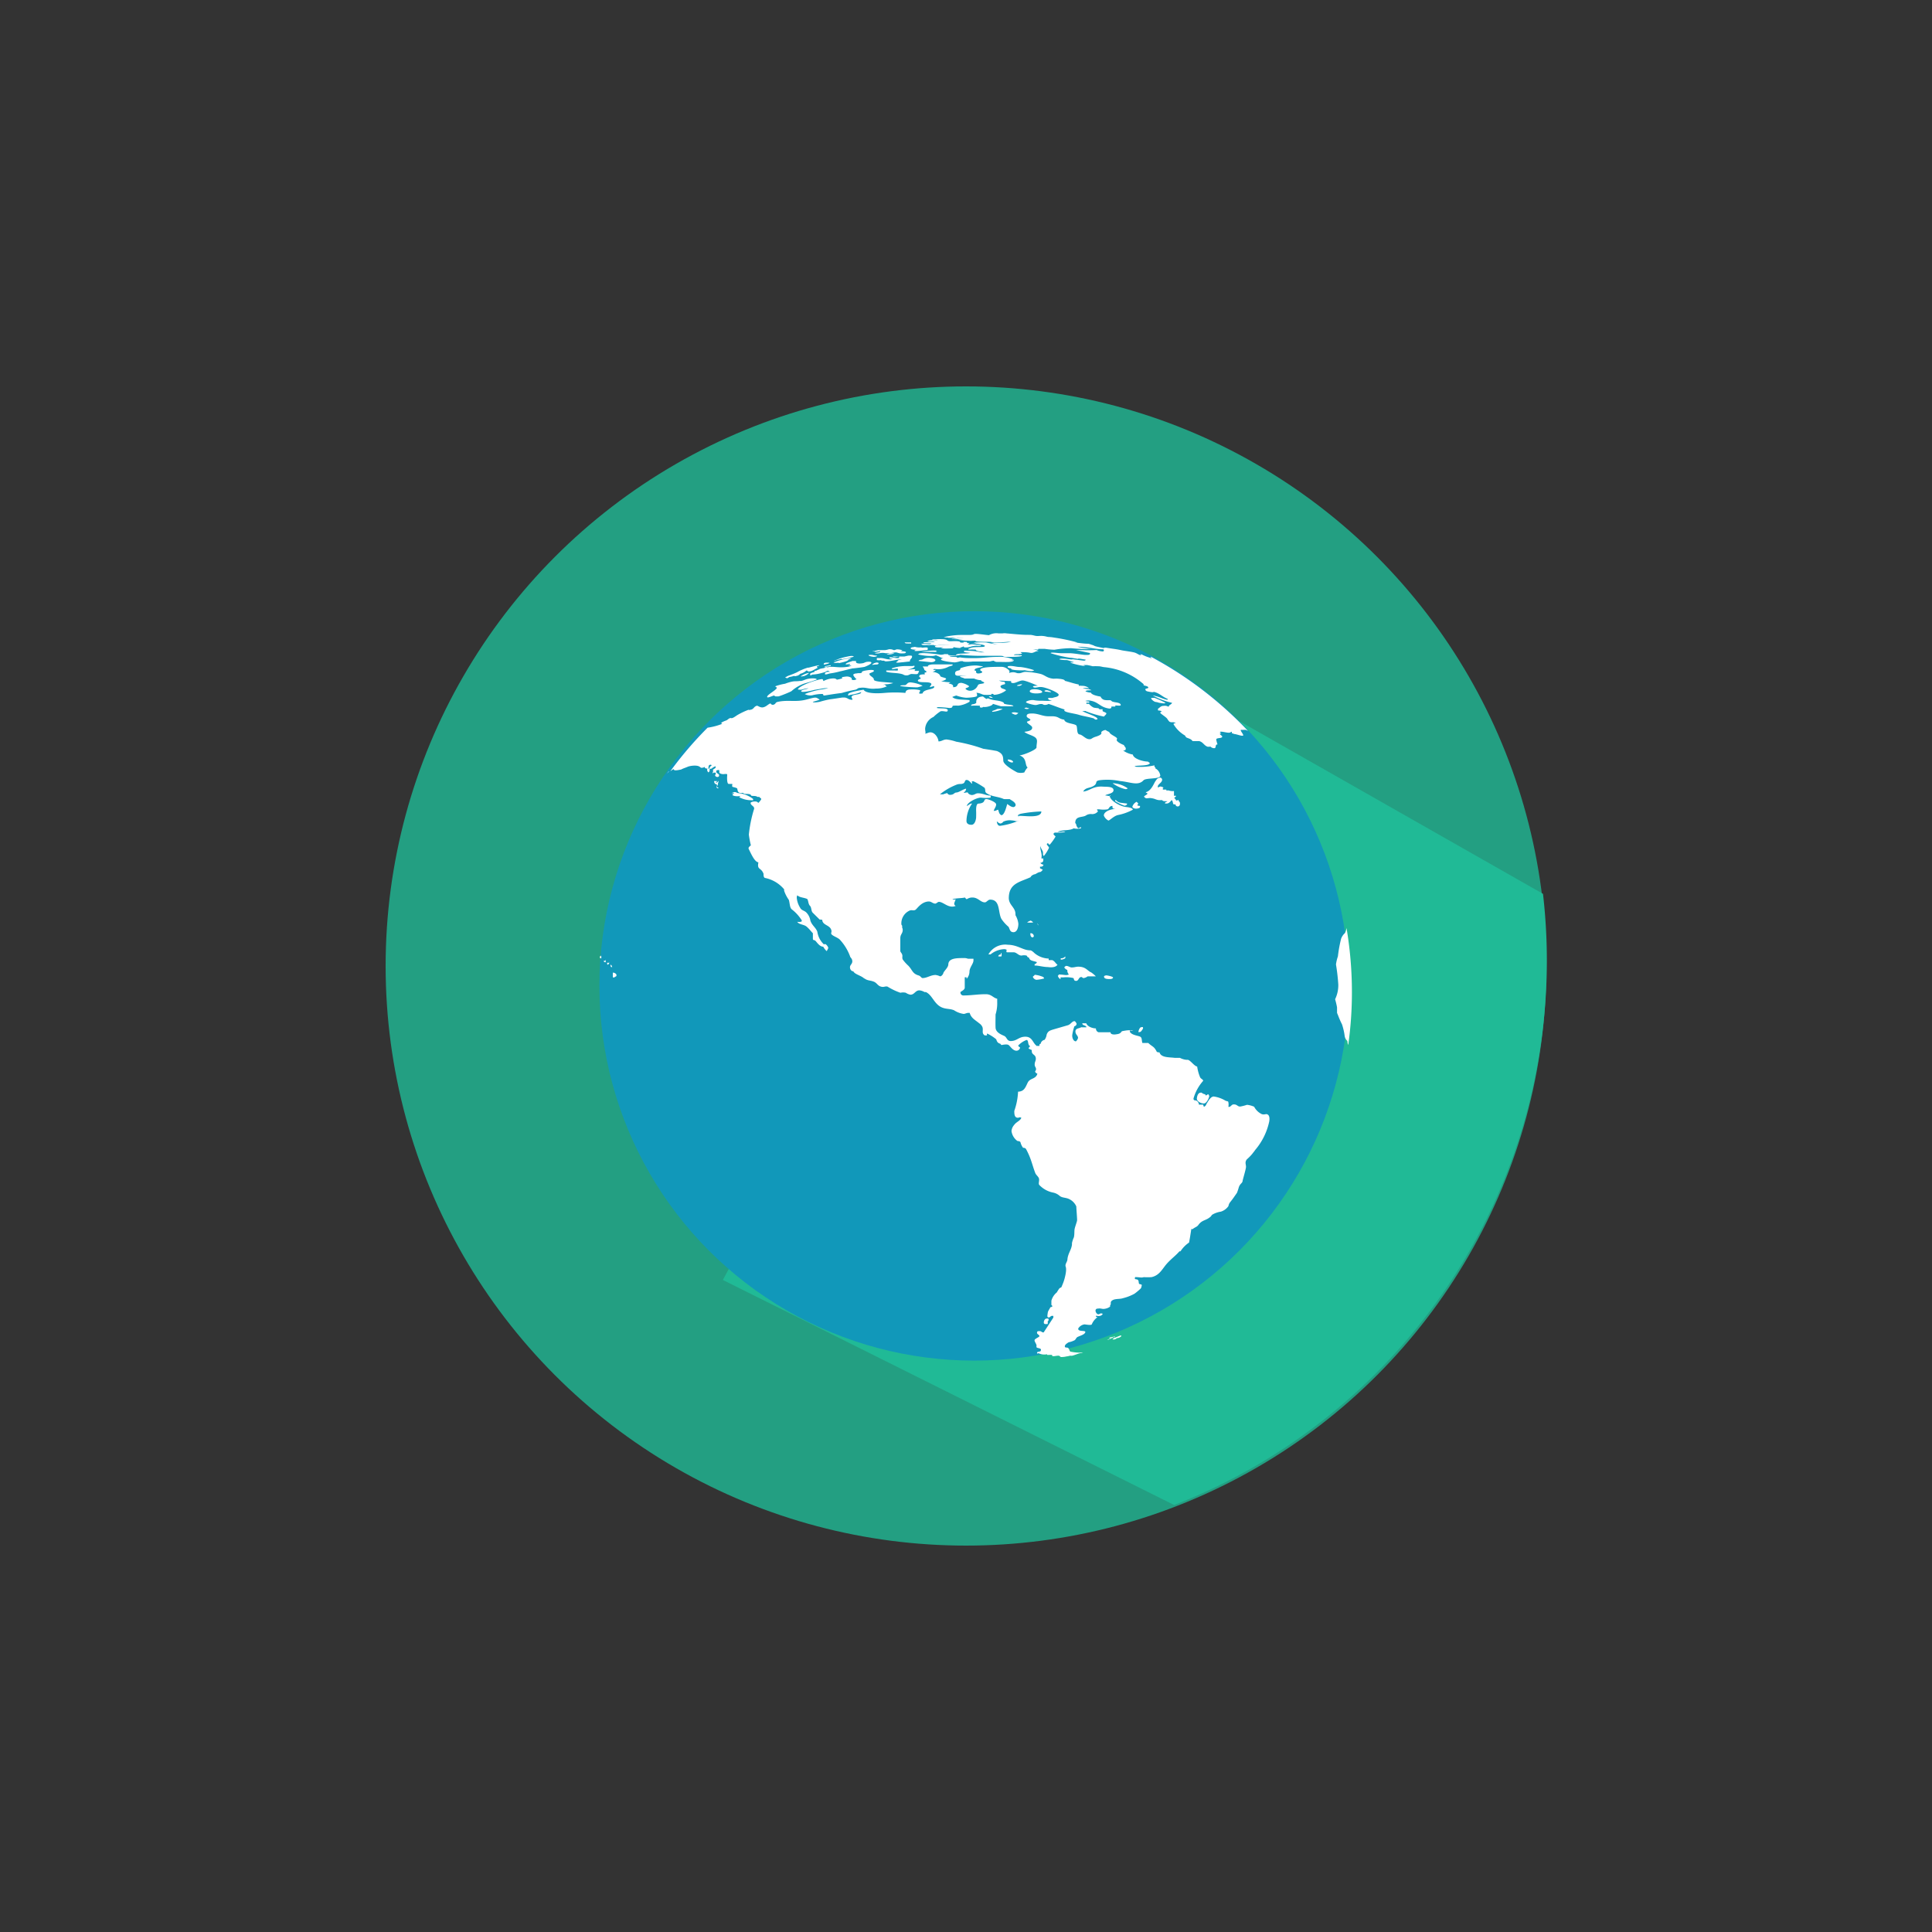
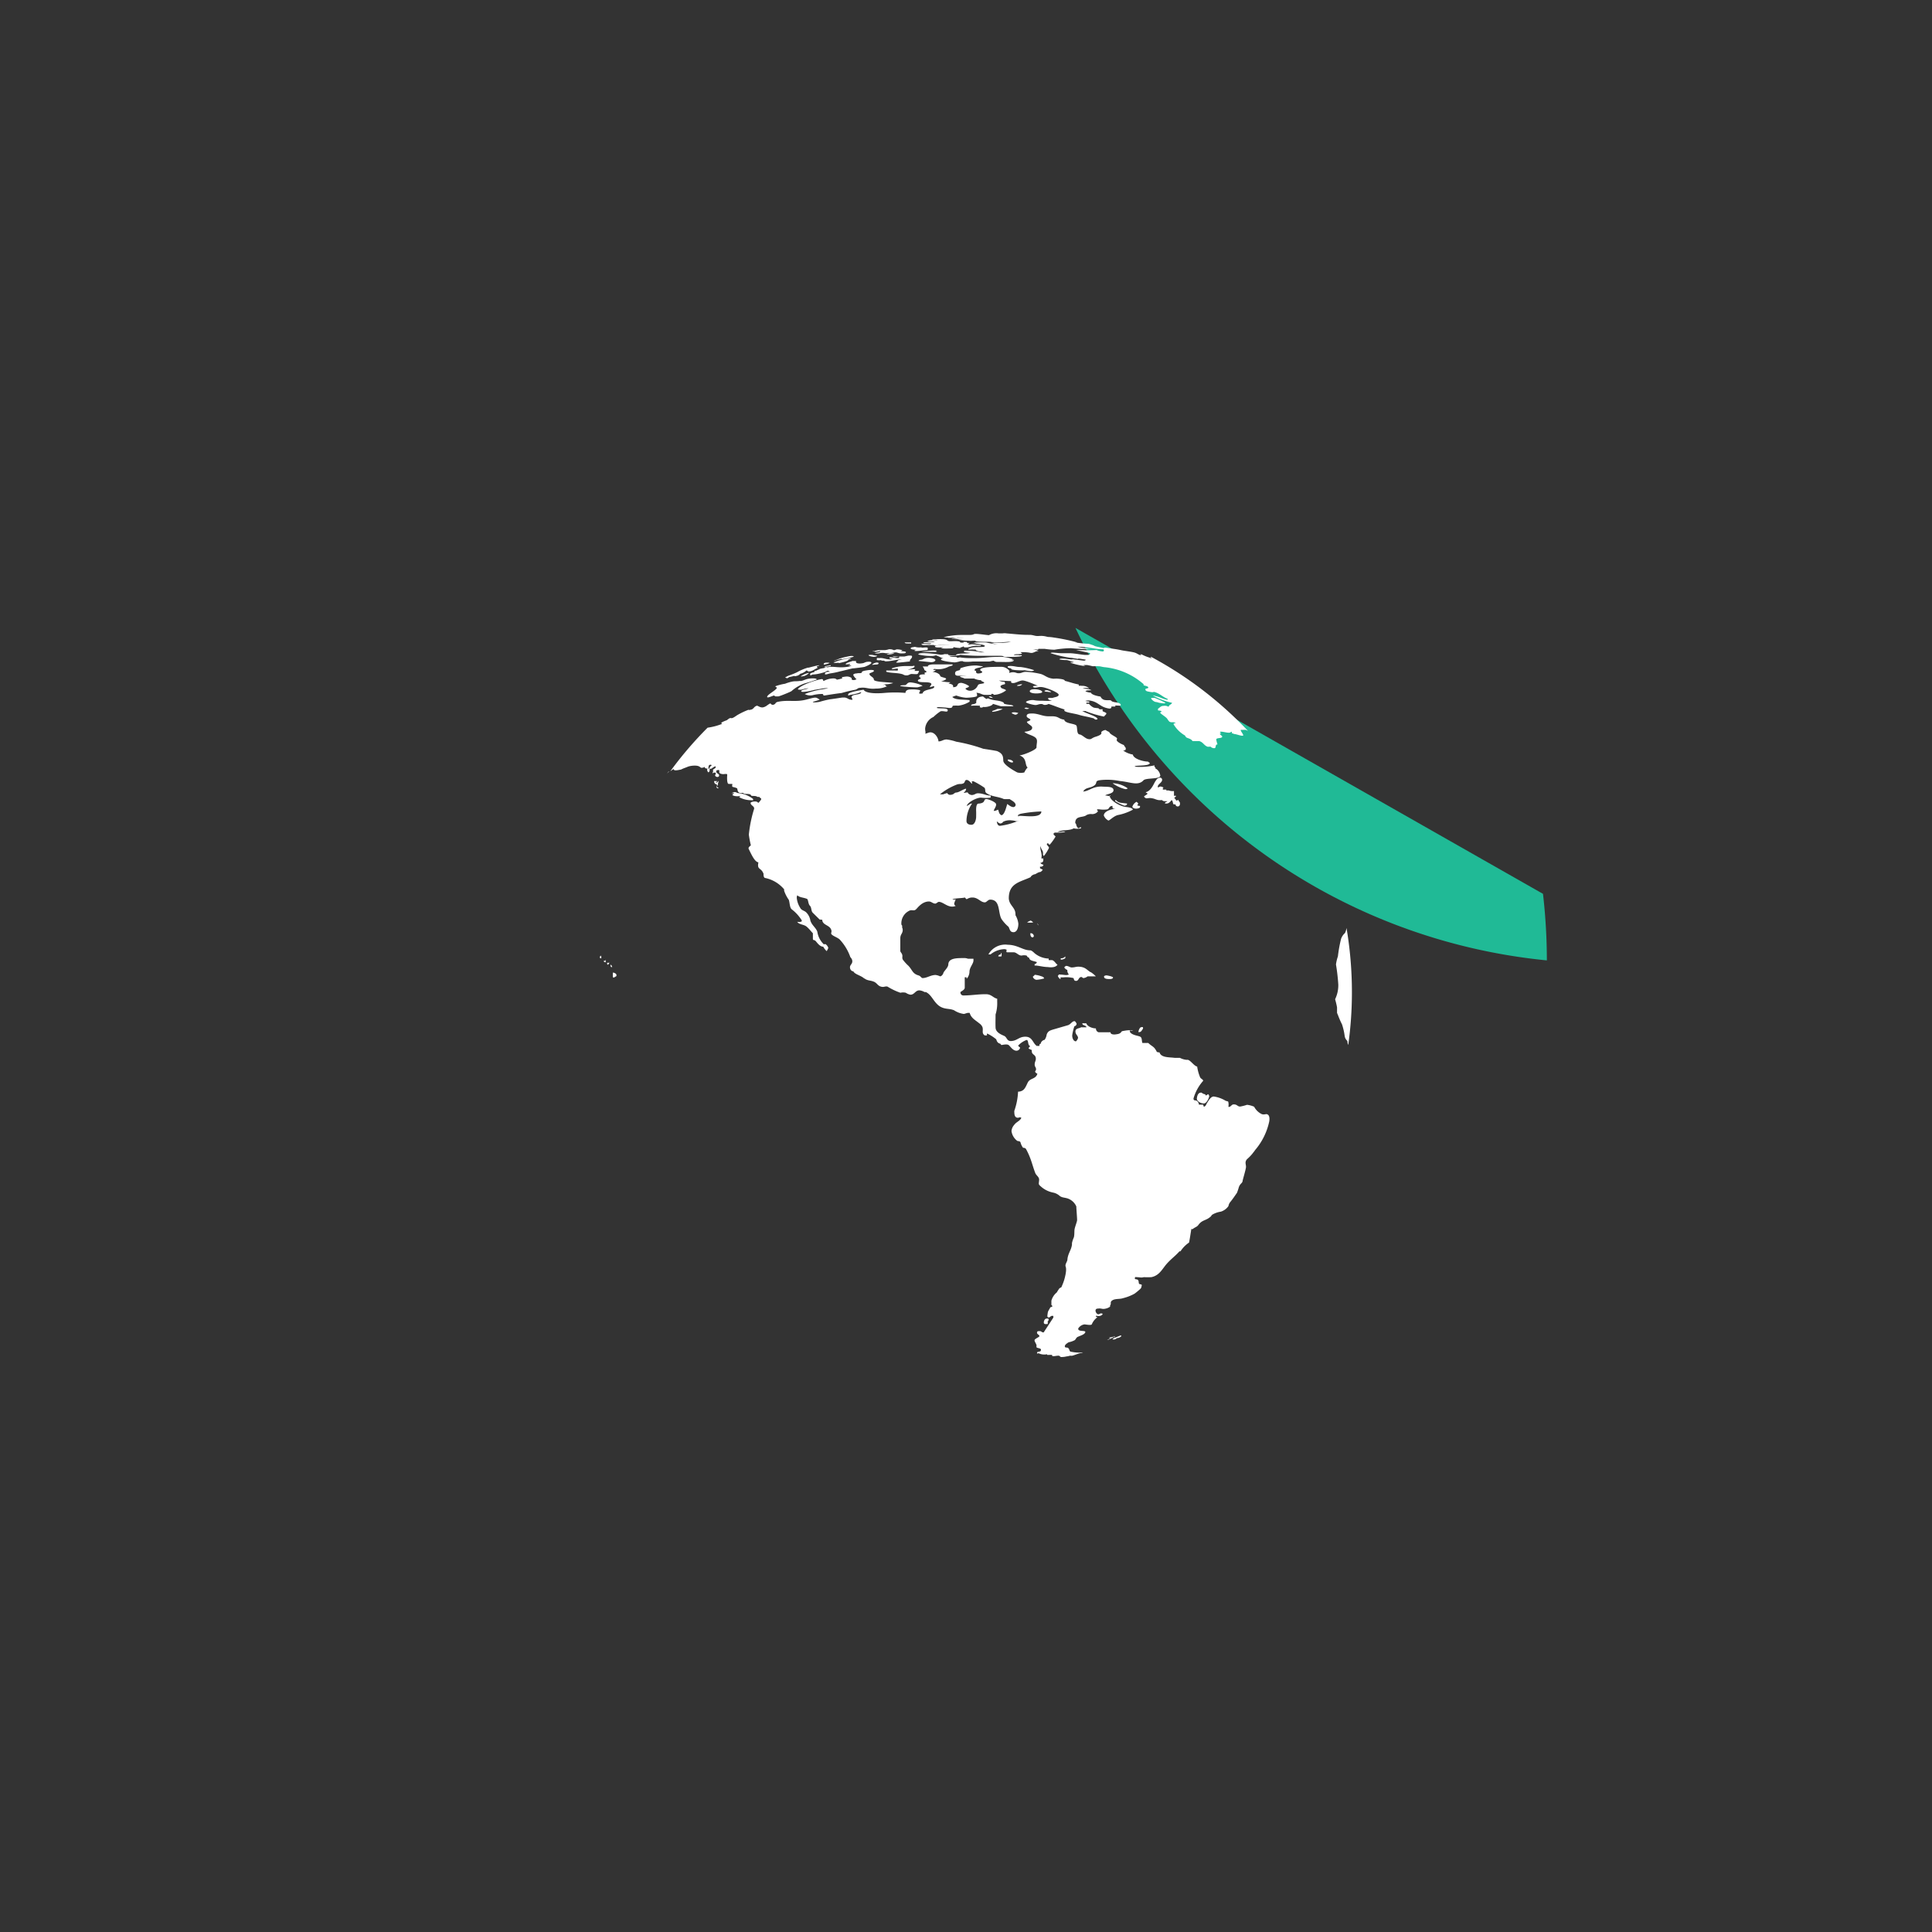
<svg xmlns="http://www.w3.org/2000/svg" id="Layer_1" data-name="Layer 1" viewBox="0 0 200 200">
  <rect x="0" y="0" width="200" height="200" fill="#333333" stroke="none" />
  <defs>
    <style>.cls-1,.cls-3{fill:#20ba96;}.cls-1{opacity:0.8;}.cls-2{fill:none;}.cls-4{fill:#1198ba;}.cls-5{fill:#fff;}</style>
  </defs>
  <title>iconography-set-1</title>
-   <ellipse class="cls-1" cx="100" cy="100" rx="60.08" ry="60" />
-   <path class="cls-2" d="M159.73,92.53a60.41,60.41,0,0,1-38.18,63.27l19.4,9.38,32-66.26Z" />
-   <path class="cls-3" d="M160.13,99.42a60.28,60.28,0,0,0-.4-6.89L111.33,65l-36.5,67.5,46.72,23.3A60.5,60.5,0,0,0,160.13,99.42Z" />
-   <circle class="cls-4" cx="100.84" cy="102.06" r="38.79" />
+   <path class="cls-3" d="M160.13,99.42a60.28,60.28,0,0,0-.4-6.89L111.33,65A60.5,60.5,0,0,0,160.13,99.42Z" />
  <path class="cls-5" d="M82.91,70c0,.07.14,0,.27,0a1.2,1.2,0,0,0,.58-.35A2.19,2.19,0,0,0,82.91,70Zm3.92-1.35c.4-.09,1-.22,1-.36l-.28.06a2.38,2.38,0,0,0,.57-.18.81.81,0,0,0-.31,0,5.46,5.46,0,0,0-1.52.42C86.31,68.62,86.55,68.64,86.83,68.6Zm.27-.4.78-.13.51-.14c-.09-.11-.33-.09-.72,0a5.64,5.64,0,0,0-1.37.45c.14,0,.22-.09.37-.12A2.22,2.22,0,0,0,87.1,68.2Zm-1.75.9a5,5,0,0,0-.58.12s0,0,.12,0h0a1.69,1.69,0,0,0-.37.14c.06,0,.11,0,.17,0s-.06,0-.09,0a1.14,1.14,0,0,0-.29.06s0,.06,0,.1h.18c-.06,0-.13,0-.18,0a1.5,1.5,0,0,0-.45.16c.07.06,0,0,0,.1s.09.1.22,0a4.26,4.26,0,0,0,.6-.07,7.3,7.3,0,0,0,.76-.2s.12-.09.22-.12.14.06.27.1c-.25,0-.47,0-.53.18s.26.06.48,0A7.91,7.91,0,0,0,87,69.49c.06,0,1.26-.31,1.28-.3s1.11-.12,1.23-.16.66-.27.69-.4-.17-.14-.41-.12-.34.14-.52.15c-.37.07-.68,0-.66-.15s0,0,0-.09a2,2,0,0,1-.34,0c-.22.08-.67.2-.72.31s.31,0,.44,0c0,0,0,0,0,.09l-.19.06a1.17,1.17,0,0,0,.36,0,1,1,0,0,1-.42.15c-.84.11-1.11,0-1.67,0-.13,0-.29,0-.41.07C85.61,69,85.42,69.09,85.35,69.1Zm-.51.43a.39.39,0,0,0,.15,0A.39.39,0,0,1,84.84,69.53ZM63.18,99.88c.06.1,0,.22.13.23s.06,0,.06,0S63.33,99.86,63.18,99.88Zm-.33-.21c0,.07,0,.18.06.19s.14-.12.18-.21C62.91,99.69,63,99.65,62.85,99.67Zm.59,1c0,.12,0,.2,0,.35s0,.17.09.17.14-.08.28-.14a1,1,0,0,0,0-.17A.42.42,0,0,0,63.44,100.69Zm18-30.46c.14,0,.19-.1.29-.13a2.33,2.33,0,0,0,.46-.11s.12.06.25,0a.63.63,0,0,0,.4-.22,1.45,1.45,0,0,0,.64-.34c.17,0,.07.14.37.09s.52-.25.81-.37c0-.08-.11,0-.1-.1s.25-.09.25-.15-1,.21-1,.21c-.15.05-.15,0-.3.06a5.31,5.31,0,0,0-1,.44c-.31.15-.55.23-.83.34-.06,0-.39.19-.4.21S81.42,70.16,81.46,70.23ZM62.61,99.46h0s0,0-.08,0,0,.14.1.15.07,0,.07-.1a.23.23,0,0,1,0-.14C62.64,99.39,62.68,99.4,62.61,99.46Zm23-30.73a.52.52,0,0,0,.27-.12c-.11,0-.54-.07-.6.1S85.46,68.75,85.63,68.73Zm0,.28a3.63,3.63,0,0,0,.39-.07s0,0,0-.08l-.62.11C85.35,69.06,85.5,69,85.59,69Zm19.72.37a5.11,5.11,0,0,0,.75,0,3.69,3.69,0,0,0,.62.09.47.47,0,0,0,.36-.09,7,7,0,0,0-1.41-.33c-.44,0-.56-.09-1-.11-.14,0-.35,0-.34.1s.22.12.41.17C104.54,69.28,104.9,69.36,105.31,69.38Zm-4.6-.9c.55,0,1.09,0,1.63,0,.2,0,.23-.06.51-.08a.53.53,0,0,0,.41.12c.73,0,1.62.08,1.68-.18a1.07,1.07,0,0,1-.27,0s.07,0,.1-.06h.16A3.65,3.65,0,0,0,103.3,68c-1.08,0-1.39.13-2.53.13-.52,0-.91,0-1.4-.08-.08,0-.34.1-.33,0s.1,0,.14,0c-.29-.09-.78,0-.9-.15.27,0,.54,0,.81,0-.19-.09-1.09,0-.94-.19a2.2,2.2,0,0,1-.36,0,1.32,1.32,0,0,1-.41.07,13.66,13.66,0,0,0-1.71-.17c-.23,0-.59,0-.61.14a6.09,6.09,0,0,0,1.41.16,1,1,0,0,0,.41-.08c.33.12.41.2.78.33-.07,0-.25,0-.25.12s1,.28,1.45.29a3.16,3.16,0,0,0,.58-.13,1.92,1.92,0,0,0,.24,0C99.63,68.53,100.27,68.53,100.71,68.48ZM69.05,80.07c.09-.08.16-.16.21-.21h-.05A1.77,1.77,0,0,1,69.05,80.07ZM95.14,69.45h-.47c0-.1.06,0,.07-.12s-.58,0-.75,0c.14-.06.64-.17.68-.32s-.14-.07-.2-.06c-.28,0-.52,0-.8,0a4.72,4.72,0,0,0-1.21.19.3.3,0,0,0-.15.07c0,.12.36,0,.63,0a.65.65,0,0,1,0,.2,1.6,1.6,0,0,1-.3,0c-.34,0-.63,0-.89,0a.3.3,0,0,0,0,.13c.56.17,1.15.08,1.72.27a.64.64,0,0,0,.44.1c.15,0,.23-.1.42-.14C95,69.78,95,69.89,95.14,69.45Zm3-3.43c.09,0,.21,0,.3,0a5.81,5.81,0,0,1,.59,0,2.43,2.43,0,0,0-.56.09,2.8,2.8,0,0,0,.36,0,6.54,6.54,0,0,1,.79-.11h.4a4,4,0,0,0-1.24.17h.94a4.13,4.13,0,0,0-.54.06,7.09,7.09,0,0,0,1.09.1,2,2,0,0,0,.44,0H101c-.13.08.39.1.79.11.15,0,.23,0,.4,0s.32,0,.7.06a14.24,14.24,0,0,0,1.48-.06h.3a5.18,5.18,0,0,1-.94.1c-.36,0-.65,0-1,0,0,0-.13,0-.14,0a4.88,4.88,0,0,0,.75.18,11.63,11.63,0,0,1-1.25-.21,10.26,10.26,0,0,0-1,0h-.3c.06,0,.08.06.3.07-.21,0-.5,0-.5,0s1.33.12,1.36.28-.59.1-1.1.14a1.42,1.42,0,0,0-.61.18v.06c.09,0,.21,0,.3,0a1.62,1.62,0,0,1,.2,0H101c0,.19.63.21.91.29h-.36a5.17,5.17,0,0,0-1.26-.16c-.23,0-.49-.06-.51.06s.43.12.67.16c-.43.11-1.47,0-1.49.25,0,0,.06,0,.2,0a.83.83,0,0,0,.25-.06c.72.07,1.25.1,1.94.11.32,0,.43,0,.61,0,.52,0,1,0,1.54,0s.2.1.67.11,1.6,0,1.61-.12-.25,0-.3-.06a4.12,4.12,0,0,0-.51,0c0-.19.82,0,.83-.22,0,0-.11,0-.15-.09.34,0,.66,0,1,.07s.46-.17.86-.19a1.74,1.74,0,0,0-.59-.17c.4,0,.62.09.56-.05l-.55,0c.29,0,.79,0,1.23,0a7.27,7.27,0,0,0,1,.09,11.07,11.07,0,0,1,1.71-.16,18.05,18.05,0,0,0,2.07.09c-.46-.08-1.17-.16-1.38-.24,1,0,1.85.26,2.54.26.12,0,.45.12.42,0s-1-.24-1.2-.34a1.47,1.47,0,0,0-.33-.13,1.8,1.8,0,0,0-.33-.1c-.48,0-1-.1-1.44-.13.15,0,.2,0,.32,0A19.11,19.11,0,0,0,109.1,66a3.88,3.88,0,0,0-.53-.06c-.16,0-.28-.07-.57-.1s-.32,0-.6,0-.38-.09-.74-.12l-.22,0c-.75,0-1.47-.09-2.23-.15a1.37,1.37,0,0,0-.44,0c-.27,0,0,0-.39,0a1.56,1.56,0,0,0-1,.18c-.18,0-.94-.12-1.32-.13s-.14.11-.78.11c0,0-.09,0-.16,0h-.43a7.75,7.75,0,0,0-2,.23A3.32,3.32,0,0,0,98.17,66Zm-4.49,4.91c-.07,0-.44,0-.46.07s1.51.17,1.79.15a2.67,2.67,0,0,0,.53-.16,3.64,3.64,0,0,0-1.26-.35C93.87,70.65,93.93,70.87,93.68,70.93ZM114,67.42a1.78,1.78,0,0,1-.48-.13,17.64,17.64,0,0,1-1.77,0c-.08,0-.37,0-.36,0s1.1.24,1.44.31c.05.2-.14.2-.44.2s-1.08-.16-1.62-.18c-.36,0-.56,0-.91,0s-1.12-.14-1.09,0a12.49,12.49,0,0,0,2,.47c.23,0,.44.07.68.09a.18.18,0,0,0,.18,0c.26,0,.49.08.76.1-.06.1,0,.1-.21.11l-1.11-.14a.88.88,0,0,1-.34,0l-.49-.06c-.14,0-.54-.06-.57.07a2.87,2.87,0,0,0,.69.07c.23,0,.48.14.8.21-.08.07-.19,0-.37.06a7.27,7.27,0,0,0,1.3.32c.14,0,.13,0,.25,0l-.2-.08c.09,0,.16,0,.38,0a5.91,5.91,0,0,1,.59.13,5.71,5.71,0,0,1,.59,0c.21,0,.37.06.57.09a7.21,7.21,0,0,1,4.12,1.77.35.35,0,0,0,0,.11c.16.06.44.08.48.22s-.36.08-.3.24.18.17.51.23.24,0,.41,0c.58.15.84.51,1.39.72,0,.06,0,.12-.14.07-.41-.09-.7-.27-1.08-.35a1.5,1.5,0,0,0-.32-.07,7.72,7.72,0,0,0,2,.76c-.1.19-.32.19-.37.41a.71.71,0,0,0-.49-.1s0,0,0,0c-.34,0-.39.18-.6.29a1.29,1.29,0,0,0,0,.19.8.8,0,0,1,.36.07c0,.11-.15.08-.13.17s.56.41.71.6a1.77,1.77,0,0,0,.24.32c.34.15.35-.06.66.17-.14,0-.25,0-.23.1a3.27,3.27,0,0,0,1.18,1.16s.06.14.16.21c.33.14.45.14.63.37.21,0,.46,0,.69,0,.43.12.49.48.9.59a1,1,0,0,1,.31,0c0,.06.1.09.22.13.43.1.12-.37.46-.38a2.65,2.65,0,0,1-.13-.47c-.07-.27.66-.1.61-.36-.06-.09-.21-.18-.24-.24s0,0,.08-.06,0-.06-.06-.09c-.09-.25.74.07,1,0s0-.1.22-.08a.58.58,0,0,0,0,.14c.08.05.13,0,.2.08.25,0,.72.21.93.18s-.37-.6-.17-.61a1.48,1.48,0,0,0,.27,0c-.05,0,.09,0,.2,0l.24.11a39.43,39.43,0,0,0-10-7.65c-.08,0-.13,0-.11,0s.1.1.17.14a1,1,0,0,1-.24-.07,4.44,4.44,0,0,1-.83-.34h-.14c0,.06.08.07.12.12-.33-.08-.44-.24-.76-.32s-.75-.13-1.23-.21c-.66-.15-.88-.15-1.6-.27S114.64,67.53,114,67.42Zm11.07,45.86c-.09,0-.28.26-.3,0a.66.66,0,0,1-.38-.17s0,0-.07,0c-.26,0-.38.25-.42.58s.44.55.73.54.52-.56.55-.75C125.17,113.43,125.12,113.28,125.06,113.28Zm-4.43-40.53a10.14,10.14,0,0,0-1.13-.51c-.18,0-.37,0-.35.07a.91.91,0,0,0,.43.35,1.55,1.55,0,0,1,.39.09C120.27,72.79,120.62,72.87,120.63,72.75Zm-29-1.91a2.69,2.69,0,0,0,.82-.13c-.4-.1-2-.09-2-.36S90,70,90,69.75c0-.08.44-.17.47-.29s-.3-.13-.65-.08-.58.1-.6.19,0,0,0,.07c-.33.1-.19,0-.53.07-.14,0-.35.06-.36.14s.22.38.34.46a.65.65,0,0,1-.26.09c-.38,0-.18-.16-.28-.23a.82.82,0,0,0-.58-.13,3.2,3.2,0,0,0-.41.07s0,0,.06.11a4,4,0,0,1-.57.14c-.11-.12-.26-.18-.79-.08a2.54,2.54,0,0,0-.59.22c-.07-.06,0-.24-.25-.19-.67.11-2.29.69-2.41,1.06,0,0,.29.07.48,0a2.35,2.35,0,0,1,.62-.12c-.2.11-.7.13-.75.3s.92,0,1.35-.13l1-.17a2.14,2.14,0,0,1,.45,0l-.62.11a7.61,7.61,0,0,0-1.81.49,1.21,1.21,0,0,0,.79.12,4.23,4.23,0,0,1,1-.13c.23,0,0,.2.3.15.56-.09,1.12-.18,1.72-.25a14.49,14.49,0,0,1,1.43-.34c.29-.09.18-.18.53-.2.58-.08.81.16,1.6.08a2.61,2.61,0,0,0,1.17-.25c-.07,0-.16,0-.19-.1s-.3,0-.29,0S91.46,70.87,91.62,70.84Zm29,12.34s.09,0,.12,0c.24,0,.38-.18.53-.36.17.15.09.43.24.45a1,1,0,0,1,.16,0s0,.19.2.21.28-.15.26-.34-.14-.15-.17-.34c-.11,0,0,.09-.24.06,0-.1-.15-.2-.17-.26s.17-.08.17-.21a.35.35,0,0,0-.21,0c0-.23,0-.35,0-.5a1.29,1.29,0,0,1-.57-.07.78.78,0,0,1-.22,0,.08.08,0,0,1,0-.08l-.36,0a.66.66,0,0,1,0-.14s0-.05.09-.06a.87.87,0,0,0-.33-.12c-.12,0-.12.07-.28.09a.68.68,0,0,1,0-.14c.08-.25.48-.38.44-.7a.27.27,0,0,0-.16-.17c-.32,0-.4.19-.54.38s-.41,1-1,1.13a.32.32,0,0,0,.17.1s0,.06,0,.09-.33.2-.34.26a.4.4,0,0,0,.23.18c.23,0,.31-.06.62,0s.35.13.62.18a1.36,1.36,0,0,0,.39,0c.13.17.37.1.56.13C120.75,83.05,120.6,83,120.6,83.18ZM91,68.13a.6.6,0,0,0-.23,0s0,0,0,.08,0,0,0,0a.43.43,0,0,0,0,.12,1.2,1.2,0,0,0,.47,0s0,0,0,.07a1,1,0,0,1,.29,0s.09.08.22.06c.4,0,1.08-.17,1.44-.2a1.92,1.92,0,0,0,.24,0c-.11,0-.48.06-.51.15s0,0,0,.07a.2.2,0,0,0-.15.08c0,.09.51,0,.63,0l.8-.09c-.06-.18.19-.3.21-.45s0-.16-.38-.15l-.4.09c-.37,0-.55,0-.87,0a2.35,2.35,0,0,0-.35,0c.11.11.33.06.67,0l0,.15c-.5.06-.62-.11-1-.06,0,0,0,.05,0,.09a1.29,1.29,0,0,0,.37.08C91.78,68.37,91.56,68.06,91,68.13Zm5.51-1.4a2,2,0,0,1-.46.09c0,.05,0,0,.15,0l.43-.06s.07.08.27.06.29-.06.6-.07a7.48,7.48,0,0,1,.82,0c-.27,0-1.5,0-1.53.16s.54.11.89.1a.76.76,0,0,1-.26.05c.07.09.46.08.8.07s.49,0,.49-.14a3.55,3.55,0,0,0,.72.09v-.07h.37L99.53,67l.24-.09c0,.09,0,.12.32.11s.53-.17,1-.17a1.65,1.65,0,0,0,.46,0s0,0,0-.08c-.28,0-.78-.08-1-.08,0,0-.34.07-.34,0s.14,0,.14-.08-.24,0-.24-.08,0-.09-.26-.08h-.2a.12.12,0,0,0,.1,0v.07H99.5c-.19,0,0-.11-.35-.14s-.5,0-.8,0-.23-.16-.62-.2-.74,0-1.23,0c0,.11.34,0,.58.08-.1,0-.24,0-.34,0a2.56,2.56,0,0,0-.75.09.91.91,0,0,0,.25.06c.11,0,.34,0,.55,0a1.06,1.06,0,0,1-.22.06,2.73,2.73,0,0,0-.53,0c-.16,0-.45,0-.46.08s.59,0,.86.06a.39.39,0,0,1-.18.05l-.59,0a1.37,1.37,0,0,0-.29,0C95.46,66.85,95.81,66.78,96.5,66.73ZM94,66.62a1.67,1.67,0,0,1,.32,0,.6.6,0,0,0,0-.12c-.12,0-.42,0-.67,0C93.7,66.65,93.92,66.59,94,66.62Zm.26.46c0,.19.38.14.61.2,0,0-.19,0-.2.08s.66,0,1.38-.08c-.07-.1,0-.1,0-.16,0-.21-.67,0-.67-.11a1.61,1.61,0,0,1-.67-.05C94.55,67,94.3,67,94.3,67.08Zm-3.64.32s-.1.07-.15.08a3.43,3.43,0,0,0,.66-.08s-.06.07,0,.08c-.25.07-.39.07-.58.14a1.21,1.21,0,0,0,.5,0,1.4,1.4,0,0,1,.62,0c.35,0,.55,0,.9-.07s.37.12.85.09c.13,0,.34,0,.36-.11s-.37-.1-.52-.13l.16-.08a1.67,1.67,0,0,0-.55-.1c-.11,0-.19.07-.3.08s-.16-.11-.55-.09a2,2,0,0,1-.39.09c-.21,0-.3,0-.69,0l-.61.12C90.34,67.47,90.4,67.43,90.66,67.4Zm-.11.58c.13,0,.25,0,.28-.11-.39,0-.4-.13-.88-.06C89.92,67.93,90.34,68,90.55,68Zm.14.81c.1,0,.29,0,.3-.12s-.07,0-.11-.09a.79.79,0,0,0-.58.25Zm1.91-1.16a3.08,3.08,0,0,0-.44,0c-.07,0-.54.17-.19.12A1.82,1.82,0,0,0,92.6,67.63Zm4.24.67c0-.12-.47-.23-.83-.19s-.4.17-.61.19c0,0-.24,0-.27.12l1.29.13C96.71,68.54,96.83,68.43,96.84,68.3Zm.12-.87s0-.05,0-.09a2.17,2.17,0,0,1-.26,0,9.58,9.58,0,0,0-1.29.14l1.24,0C96.82,67.51,97,67.47,97,67.43ZM80.15,72a.21.21,0,0,0,.2.09c.09,0,.1,0,.22,0s1.32-.49,1.37-.55a3.88,3.88,0,0,1,1.45-.82,11.32,11.32,0,0,0,1.16-.38c0-.17-.78-.14-1.15,0s-.46.17-.59.15c-.38.06-.51,0-.86.08a4.65,4.65,0,0,0-.68.21,5.3,5.3,0,0,0-1,.26c0,.11.18.1.15.17-.08.24-.93.66-1,.9S80,72,80.15,72Zm35.05,9.1a3.67,3.67,0,0,0,1.25.58.29.29,0,0,0,.29-.07A2.86,2.86,0,0,0,115.2,81.08Zm1.46,2.08L116,83.1a.79.79,0,0,1-.49-.29.12.12,0,0,0-.08.11,3.9,3.9,0,0,0,1,.49s.25-.07.24-.16S116.67,83.18,116.66,83.16ZM109.51,101c0,.09.14.33.28.36a1.13,1.13,0,0,1,0-.18c.08,0,.1,0,.28,0a3,3,0,0,1,1.05.07c.08.07,0,.29.28.29s.24-.39.54-.4c.09,0,.12.11.23.11a.85.85,0,0,0,.42-.18h.85a2.91,2.91,0,0,0-.58-.47l.07.06c-.4-.21-.54-.58-1.3-.59-.26,0-.39.08-.7.08-.16,0-.33-.16-.56-.16-.05,0-.19.11-.19.16s.2.25.31.25a.64.64,0,0,0,.16.48c-.29.13-.5,0-1.05,0C109.61,100.92,109.54,101,109.51,101Zm8.31-17.82c0-.06-.12-.12-.16-.18a.88.88,0,0,0-.44.51c0,.08.14.19.35.2s.45-.07.44-.16a.45.45,0,0,0,0-.12C117.52,83.38,117.84,83.32,117.82,83.18Zm-3.53,17.92c0,.23.31.25.57.25.1,0,.3,0,.36-.13s-.63-.25-.68-.25S114.28,101,114.29,101.1Zm-11.92-29c0,.06.14.15.43.15C102.66,72.19,102.64,72.06,102.37,72.1Zm15.75,34.24c-.1,0-.24.24-.27.48,0,.06.15,0,.2,0s.22-.24.26-.32,0-.12,0-.16S118.17,106.33,118.12,106.34Zm-12.3-35.51c-.25,0-.73.15-.47.17S105.74,70.94,105.82,70.83Zm-.38,3c-.23-.11-.71-.14-.71,0a3.52,3.52,0,0,0,.33.15C105.29,74,105.32,73.87,105.44,73.8Zm4.84,25.39V99a.52.52,0,0,1-.47.2.66.66,0,0,0,0,.14h.09A.86.86,0,0,0,110.28,99.19Zm-2.89-3.62c0,.05.07.19.12.18A1.13,1.13,0,0,1,107.39,95.57Zm32,.46a1.59,1.59,0,0,1-.16.53,1.43,1.43,0,0,0-.4.59A13.68,13.68,0,0,0,138.5,99a4.33,4.33,0,0,0-.2.84,20.55,20.55,0,0,1,.24,2.08,3.32,3.32,0,0,1-.33,1.52,8.52,8.52,0,0,1,.2.84c0,.15,0,.3,0,.57h0c.05.12.05.14.1.24a8.38,8.38,0,0,0,.41.94,6.38,6.38,0,0,1,.28,1.21.84.84,0,0,0,.25.49c.08.1,0,.21.12.44a39.17,39.17,0,0,0,.38-5.45A39.79,39.79,0,0,0,139.38,96Zm-32.73-.74a.71.71,0,0,0-.33.18,5.6,5.6,0,0,0,.62,0A.52.52,0,0,0,106.65,95.29Zm0,1.29c0,.13,0,.42.25.43a.29.29,0,0,0,.11-.11.31.31,0,0,0-.26-.32ZM103.34,99a.92.92,0,0,0,.33,0,.78.78,0,0,0,0-.34l-.07,0s0,0,0,0a.43.43,0,0,1,0,.16A.21.21,0,0,0,103.34,99Zm3.58,2.09c0,.13.19.33.38.34a4.22,4.22,0,0,0,.79-.14.28.28,0,0,0-.22-.2l0,0a2.72,2.72,0,0,0-.76-.18C107.09,101,106.92,101.06,106.92,101.13Zm2.54-1.25c-.12,0-.28-.38-.55-.45l-.35,0s0-.12,0-.16a2.39,2.39,0,0,1-1.48-.57s-.25-.26-.41-.28c-.8,0-1.28-.56-2.35-.58a2,2,0,0,0-2,1,1.61,1.61,0,0,1,.22,0,2.4,2.4,0,0,1,1.34-.54.51.51,0,0,1,.34.07s-.09.15,0,.25h.7c.33,0,.49.34.84.34a1,1,0,0,1,.5,0c.07,0,.06.2.26.2.06.36.44.33.82.48a.3.3,0,0,1-.24.21.65.65,0,0,1,0,.14c.45,0,.83.15,1.38.16C108.83,100.16,109.28,100.15,109.46,99.88Zm-6.74-26.27a.25.25,0,0,0,0,.12,3.21,3.21,0,0,0,1.08-.29,1.86,1.86,0,0,0-.61,0C103.18,73.45,102.91,73.52,102.72,73.61Zm12.72,64.87c-.07,0-.07.09-.21.13s0,.06,0,.09l.12,0a.47.47,0,0,0,.27-.14.67.67,0,0,0,.45-.19s0,0,0-.06-.14,0-.3.07A3.24,3.24,0,0,0,115.44,138.48Zm-.51-56.11h-.06S114.91,82.49,114.93,82.37Zm.5,56a3.22,3.22,0,0,1-.6.13s0,.07.11.06c-.07.09-.19.1-.29.17s0,0,.07,0c.26-.11.42-.21.68-.32A.21.21,0,0,0,115.43,138.39Zm-.58-56h0S114.85,82.32,114.85,82.36Zm-40.64-.94s.09-.1.11-.15,0-.07,0-.14a.51.51,0,0,0,.06-.28.44.44,0,0,1-.24.22c-.1,0,.11-.17.12-.18-.15,0-.19,0-.34,0a.11.11,0,0,1,0,.1c.07.09.08.21.14.19s.09.1.22.1a.24.24,0,0,0-.09.16.14.14,0,0,0,.17.19C74.48,81.61,74.2,81.47,74.21,81.42Zm0-1.67c-.3,0-.39,0-.45.35.19-.15.09-.07.34-.09,0,.07,0,.16-.06.25s.12.22.25.2.14-.07.15-.16C74.46,80.05,74.05,80.1,74.17,79.75Zm-.87-.18c0-.19,0-.19.13-.49-.23.15-.08,0-.33.1-.06,0-.18.07-.21.17s.08.28.3.23c-.06.2,0,.31.11.41.19-.15.08-.29.15-.46C73.42,79.56,73.29,79.61,73.3,79.57Zm3.21,3a2.62,2.62,0,0,0,1.25.3l.16,0s0-.09,0-.13a3,3,0,0,0-1.53-.61c-.13,0-.23-.13-.44-.1a1.89,1.89,0,0,0-.25.11s0,0,.07,0H76a.52.52,0,0,1-.19.15c.05.16.49.2.85.14A.47.47,0,0,0,76.51,82.57Zm28.25-3.63s.06,0,.08,0c0-.19-.28-.28-.55-.29a.48.48,0,0,1,0,.12A.89.89,0,0,0,104.76,78.94Zm.11-5.84c-.19-.14-.58-.09-.93-.21-.09,0,0-.1-.16-.17-.39-.22-1.07-.15-1.53-.4a1.18,1.18,0,0,0-.2.07c-.09-.1-.2-.13-.32-.26-.61,0-.71.37-.71.53v.14s-.12.08-.22.11-.29,0-.32.18a7.43,7.43,0,0,1,.93,0c0,.1-.1.18.16.19a.26.26,0,0,0,.17-.07c.32.06,1-.13,1-.32l.83.25.59,0A4.88,4.88,0,0,0,104.87,73.1Zm3.91-1.45a1.48,1.48,0,0,0-.43-.17s-.25,0-.26.07.14.09.28.09A2.59,2.59,0,0,0,108.78,71.65Zm-2.28,1.71c-.29-.06-.28-.14-.5,0A.58.58,0,0,0,106.5,73.36Zm24.63,42c-.21,0-.34.08-.56,0a1.73,1.73,0,0,1-.78-.76,2.45,2.45,0,0,0-.74-.2,5.1,5.1,0,0,1-.65.17c-.33.06-.35-.24-.75-.21-.16,0-.23.16-.4.25h-.13a1.22,1.22,0,0,0,0-.47c0-.14-.17-.09-.32-.18a3.24,3.24,0,0,0-1.19-.42c-.33,0-.56.46-.77.79,0,.09-.16.26-.23.26s-.09-.16-.08-.21c-.14,0-.28,0-.46,0a.49.49,0,0,0-.3-.43c-.09,0-.27,0-.26-.2a4.64,4.64,0,0,1,1-1.83c0-.16-.23-.19-.32-.38a4.59,4.59,0,0,1-.3-1.1c-.33-.06-.72-.7-1-.7h-.12s0,0,0,0a1.76,1.76,0,0,1-.66-.2c-.16,0-.37,0-.54,0-.57-.08-1.41,0-1.58-.57-.09,0-.28,0-.31-.12-.28-.53-.43-.45-.85-.85-.19,0-.41,0-.61,0-.1-.29,0-.58-.29-.68s-.79-.15-1-.46c0,0,0-.13,0-.17a.46.46,0,0,0,.34,0,4.54,4.54,0,0,0-.63,0s-.53.07-.56.11c-.18.27-.36.27-.71.32-.14,0-.45,0-.45-.23l-1.24,0a.4.4,0,0,1-.27-.4c-.34,0-.88-.18-1-.53h-.41c0,.26.35.16.44.41a4.94,4.94,0,0,1-.56,0c-.21.14-.58.09-.59.42s.25.41.27.68a.75.75,0,0,1-.22.36c-.29,0-.41-.43-.38-.66a5.13,5.13,0,0,1,.22-.9.28.28,0,0,0,.23-.27s-.12-.25-.21-.26c-.27,0-.38.32-.69.42l-1.55.45c-.31.1-.52.16-.65.52a1.18,1.18,0,0,1-.22.55c-.12,0-.37.16-.39.38,0,0-.14.08-.14.11a.29.29,0,0,1,0,.13c-.11,0-.1,0-.28,0s-.14.12-.19.16l.17-.18c-.39-.27-.42-.91-1.12-.93s-.89.44-1.54.45c-.42,0-.4-.4-.68-.53s-.88-.35-.9-.86,0-.89,0-1.36a3.91,3.91,0,0,0,.17-1.3c0-.08,0-.25,0-.33-.44-.1-.58-.47-1.18-.47-.86,0-1.51.13-2.33.13a.3.3,0,0,1-.29-.24.24.24,0,0,1,0-.12c.11-.09.43-.22.44-.44,0-.37,0-.73,0-1.08h.19s0,.12,0,.16a1.12,1.12,0,0,0,.3-.74c0-.43.4-.82.41-1.14a1.34,1.34,0,0,0,0-.2l-.56,0a1.12,1.12,0,0,0-.49-.07c-.67,0-1.52,0-1.55.64,0,.33-.39.63-.51.89,0,.07-.15.35-.34.36a1.55,1.55,0,0,0-.47-.14c-.5,0-.87.31-1.34.32-.14,0-.19-.2-.41-.27-.65-.19-.63-.54-1.06-1a4.3,4.3,0,0,1-.58-.64c-.11-.21,0-.33-.07-.53s-.22-.26-.19-.44c0-.41,0-.81,0-1.24s.25-.47.25-.88a1.5,1.5,0,0,0-.09-.35.11.11,0,0,1,0,0s.06,0,.07,0-.12-.16-.12-.21a1.45,1.45,0,0,1,.86-1.43c.23-.1.45.07.65-.12s.62-.8,1.33-.82c.27,0,.41.22.67.22.11,0,.26-.18.37-.18.49,0,1,.72,1.74.42-.29-.18-.08-.38,0-.69a.42.42,0,0,1-.34,0c.41-.13.91-.09,1.31-.18,0,0,.11.18.17.17s.26-.18.6-.17c.59,0,.84.51,1.29.5.16,0,.32-.28.54-.28,1.08,0,.79,1.31,1.17,2a3.91,3.91,0,0,0,.73.81c.14.23.13.54.49.56s.53-.41.53-.88a2.22,2.22,0,0,0-.3-.88.41.41,0,0,0,0-.11c0-.7-.66-.91-.69-1.64,0-1.59,1.18-1.67,2.31-2.21l-.06,0a.75.75,0,0,1,.4-.27c.15,0,.31-.2.59-.24.1,0,.22-.17.28-.23a1.59,1.59,0,0,0-.29-.15,1,1,0,0,0,0-.17c.16,0,.32,0,.36-.21a.48.48,0,0,1-.33-.19c.09,0,.31-.06.31-.25a1.34,1.34,0,0,0,0-.2s-.13,0-.17,0,0-.11,0-.31-.12-.59-.13-.73a.69.69,0,0,1,0-.27c0,.22.28.52.27.69a1.77,1.77,0,0,1,0,.23.24.24,0,0,0,.09.13,3.88,3.88,0,0,0,.53-.84c0-.13-.18-.21-.23-.4l.12-.1s.11.17.17.17.58-.71.62-.86c0,0-.22-.17-.21-.25s.08-.11.13-.14l.21,0a3.24,3.24,0,0,0,.88-.07c-.12-.09-.37,0-.58,0a1.77,1.77,0,0,0-.23,0c.46-.25,1.23-.1,1.68-.37a1.63,1.63,0,0,0,.75,0v-.14a2.73,2.73,0,0,1-.25.13c-.1,0-.24-.29-.24-.37s-.09-.14-.1-.18c0-.79.79-.51,1.16-.81a.94.94,0,0,1,.51-.11.75.75,0,0,0,.69-.29.36.36,0,0,1-.1-.14.11.11,0,0,0,0-.06v0h.22a2.8,2.8,0,0,0,.88,0c.19-.12.16-.35.49-.35,0,.26,0,.28.35.31-.51,0-1.26.27-1.24.69a1,1,0,0,0,.47.51c.14,0,.55-.47,1-.57a5.38,5.38,0,0,0,1.53-.55c0-.2-.56-.27-.7-.28-.62-.06-1.62-.65-1.69-1.12a4.56,4.56,0,0,0-.47-.08c.12-.14.87-.16.86-.55s-.68-.33-1.14-.36c-1-.06-1.35.46-2,.51.27-.48.73-.3,1.19-.66.3-.26,0-.42.5-.51a6.47,6.47,0,0,1,2.1.08c1.07.09,1.89.54,2.45-.07.27-.29,1.78-.08,1.74-.51a1,1,0,0,0-.41-.67c-.14,0,0-.11-.19-.22,0,0,0-.1,0-.15a7,7,0,0,1-1.85.15.44.44,0,0,1-.21-.07c.39-.1,1.46,0,1.58-.3,0-.06-.16-.11-.19-.17-.49,0-1.5-.28-1.57-.73,0,0,0,0,0,0a2.35,2.35,0,0,1-1-.42c.09,0,.28,0,.27-.19s-.2-.26-.18-.37c-.21-.07-.89-.38-.74-.6s-.68-.42-.8-.76a1.94,1.94,0,0,1-.37-.2c-.13,0-.5.14-.44.29s-.23.3-.6.41-.43.28-.65.25c-.38,0-.69-.45-1-.49s-.22-.61-.31-.88-1.21-.21-1.28-.65c-.6-.09-.53-.31-1.15-.35l-.47,0c-.62,0-1-.26-1.63-.29-.33,0-.64,0-.64.27s.8.32.1.55c-.29.09.41.41.46.58.1.4-.51.45-.8.5.31.27.89.36,1.16.61s.09.56.1,1c0,.24-1.3.78-1.76.83.81.28.52,1,.84,1.25a1.69,1.69,0,0,0-.34.51,1.4,1.4,0,0,1-.74,0c-.58-.31-1.42-.83-1.44-1.21s0-.73-.65-1c-.48-.1-1-.17-1.43-.24a17,17,0,0,0-2.79-.73,5,5,0,0,0-1-.23c-.35,0-.5.2-.84.2,0-.29-.32-.92-.82-.94-.23,0-.33.11-.56.14.09-.13,0-.2,0-.53a1.45,1.45,0,0,1,.86-1.2,4.66,4.66,0,0,1,.74-.59c.38-.07.72.17.74-.1s-.83-.16-1.13-.24c.16,0-.49-.2,1.3,0,.47,0,.19-.24.45-.24a3.68,3.68,0,0,1,.48,0,2.87,2.87,0,0,0,1.16-.41v-.16c-.74-.09-1.46,0-1.79-.33A2.54,2.54,0,0,1,99,72a3.64,3.64,0,0,0,1,.23c.35,0,1.12-.07,1.14-.19s0-.29-.09-.32c.42,0,.59.2.88.21s.47,0,.72,0c-.1,0,0-.24.26,0a2.22,2.22,0,0,0,1.23-.46c0-.11-.49-.2-.5-.27s-.3-.22.37-.37c.09-.09,0-.07,0-.25a1.36,1.36,0,0,1-.6-.13l1.27.06c0,.07-.09.18.18.2s.69-.27,1-.27,1.37.46,1.57.55c-.1,0-.48,0-.49.08s.11.09.17.11c.28,0,.39-.08.66-.06.43,0,1.78.55,1.82.78s-.4.26-.58.33-.52-.06-.51.09.3.18.39.22a8.13,8.13,0,0,1-.94,0c-.32,0-.6,0-.91-.06s-.83.1-.83.2.68.28.93.3.37-.1.63-.1.15.07.36.09a.77.77,0,0,0,.42-.1c.62.19,1,.38,1.67.58-.31.27.92.38,1.44.54s.91.19,1.54.37c.05,0,.13.13.22.13s.19,0,.19-.08c-.07-.26-1.2-.57-1.58-.81a1.06,1.06,0,0,0,.31,0,10.82,10.82,0,0,0,1.94.58c.08-.11.26-.23.25-.33s-.38-.18-.39-.25a1,1,0,0,1,0-.18,2,2,0,0,1-.34,0c-.06-.16-.18-.08-.58-.17a1.37,1.37,0,0,1-.49-.39,2.48,2.48,0,0,1-.27,0,.57.57,0,0,0,0-.13.84.84,0,0,0,.3,0s0-.07,0-.11a1.62,1.62,0,0,1-.41-.06,1.4,1.4,0,0,1,.39-.05c1,.12,1.08.7,2.09.84.22,0,.23-.1.22-.21.38,0,.42,0,.41,0a.43.43,0,0,1,0-.11c.25,0,.57.07.56-.06s-.18-.22-.56-.27a1.64,1.64,0,0,1-.35-.09c-.19-.21-.25-.08-.7-.14a.58.58,0,0,1-.48-.36c-.41-.06-.95-.21-1-.41a1.44,1.44,0,0,1-.57-.14c.16-.13.32-.08.63-.11a1.25,1.25,0,0,0-.31-.11l-.6-.08a1.32,1.32,0,0,1,.68,0A1.08,1.08,0,0,0,112,71a.91.91,0,0,0-.33,0,.59.59,0,0,0,0-.14c-.56-.11-.88-.24-1.44-.38,0-.16-.46-.2-.68-.22s-.33,0-.51,0c-.67-.07-.83-.35-1.3-.49a8.38,8.38,0,0,0-1.54-.22c-.37,0-.46.17-.81.14-.15,0-.24-.09-.48-.1a1.24,1.24,0,0,0-.4.06c-.09,0,0-.12,0-.16s-.3-.45-.84-.46c-.83,0-2.19,0-2.2.32,0,.1.21.12.21.22s-.29.15-.42.15-.21-.06-.21-.14a.15.15,0,0,1,0-.14c-.09,0-.16,0-.16-.08,0-.24.67-.23.88-.38l-.68-.09a4.59,4.59,0,0,0-1.65.28c-.06.05,0,.17-.15.22-.32.07-.42.12-.42.35s.31.21.31.21.94,0,1.14.08V70a6.09,6.09,0,0,0-.94,0c0,.13.34.14.46.24.33,0,.67,0,1,0a1.83,1.83,0,0,0,.64.17h.08c0,.15.32.16.32.27s-.48.09-.59.19-.11.3-.42.5c-.49.31-.91,0-.92-.08s.35-.1.37-.26a2,2,0,0,0-.79-.34c-.62,0-.19.43-.86.45,0-.2,0-.3-.48-.38a1,1,0,0,1,.22-.13,6.27,6.27,0,0,1-1-.11c.12,0,.53-.13.53-.25s-.59-.16-.61-.3-.28-.37-.79-.42c.17-.06.27-.1.33-.2h-.27c.13-.18.12-.06.58-.07A2.33,2.33,0,0,0,98.23,69s.36-.1.38-.12a.33.33,0,0,1,0-.1c-.75,0-1.28,0-2,0-.42,0-.55.13-.55.14s0,.07,0,.07c-.13,0-.32,0-.47,0s0,.07,0,.13c.14.14,0,.25.3.35a1.13,1.13,0,0,0,0,.14c-.28,0-.16.1-.14.2-.25,0-.58,0-.59.18s.16.11.15.22-.28.09-.29.24c0,.33,1.38,0,1.4.39a2.72,2.72,0,0,1-.19.3,4.46,4.46,0,0,0,.45-.12c.24.41-1.1.26-1.17.76-.7.13-.13-.22-.29-.34a3.56,3.56,0,0,0-.94-.07c-.38,0-.53.14-.55.36a12.36,12.36,0,0,0-2.15,0c-1.13.1-2,0-2.18-.33-.38.06-1.53.24-1.59.46s.07.1.23.07a4.75,4.75,0,0,0,1.11-.29c0,.34-.93.17-1,.51,0,.08.16.28.07.29-.42,0-.42-.18-.76-.23l-.28,0c-.43.06-.83.13-1.25.18a10.32,10.32,0,0,0-1.07.26c-.75.14-.72,0-.71,0s.58-.16.71-.22c-.46-.3-.36-.27-1.43,0s-1.84,0-2.89.22c-.33.07-.18.2-.46.3a.27.27,0,0,1-.32-.14c-.32.14-.38.3-.71.4s-.6-.18-.7-.15c-.33.09-.27.31-.62.41-.13,0-.19.07-.23,0a7.54,7.54,0,0,0-1.11.52c-.16.08-.53.4-.7.35s-.34.15-.46.22c-1,.36-.34.34-.49.38a6.49,6.49,0,0,1-1.49.39,38.6,38.6,0,0,0-3.86,4.51l.34-.24c0,.23.41.13.78.06.22-.12.44-.18.67-.28s.75-.17,1.06-.09.24.26.53.17c.14,0,.19-.15.27-.25a.36.36,0,0,0,.38,0,.2.2,0,0,1,.25,0c0,.06-.19.13-.21.27s.11.11.18.09.15-.15.44-.25l0,.13c0,.09-.25.16-.27.25s0,.15.23.09.45-.14.42,0a.94.94,0,0,1,0,.16c0,.13.31.23.59.17,0,0,.11,0,.16,0s.08.07.07.13-.06.89.15.9.25,0,.35,0-.09.27.1.32a1.83,1.83,0,0,1,.42.13c.1.25,0,.57.65.47,0,.23.68,0,.8.26,0,.12.47,0,.65.16a.73.73,0,0,0,.2,0c.05.12.22.12.2.25a1.3,1.3,0,0,1-.31.38c-.06-.12-.22-.18-.5-.14-.07,0-.28.07-.29.13,0,.28.39.32.37.61a13.42,13.42,0,0,0-.55,2.68,10,10,0,0,0,.21,1.11c-.09.08-.31.22-.22.38.27.55.61,1.33,1,1.38-.16.82.27.5.53,1.18,0,.14,0,.36.13.43a3.47,3.47,0,0,1,2,1.18s0,0,0,0a.65.65,0,0,1,0,.14,3.59,3.59,0,0,0,.48.94c.11.25.08.82.32,1a4.29,4.29,0,0,1,1,1.09c.17.27-.35.2-.44.2.22.31.69.24,1,.52s.39.43.62.66c0,.14,0,.38,0,.56s.08.11.22.19.43.64.85.64a1.67,1.67,0,0,0,.36.46s.15-.25.16-.33-.26-.54-.44-.36a2.22,2.22,0,0,1-.69-1.32c-.17-.45-.56-.65-.72-1.15a1.54,1.54,0,0,0-.43-.85c-.22-.21-.49-.19-.64-.5a2.33,2.33,0,0,1-.34-1,.55.55,0,0,1,.06-.27c.25.24.6.21,1,.37.14.07.11.52.3.71s.11.54.3.73l.73.72c0-.06,0,0,.25,0,0,.52.65.54.87.92s-.07.44.12.62.57.29.81.5A5.21,5.21,0,0,1,88,99c0,.11.22.21.23.5s-.23.37-.24.61.15.44.35.44c.11.29.78.44,1.07.7l.26.15c.3.13.45.09.78.22s.4.41.73.51.43-.06.69,0a6.57,6.57,0,0,0,1.34.64,1.22,1.22,0,0,1,.56,0,1.21,1.21,0,0,0,.48.2c.42,0,.49-.44.92-.45a1.31,1.31,0,0,1,.54.18h.14c.66.31.84,1.21,1.61,1.57.49.22.82.12,1.3.31a2.42,2.42,0,0,0,1,.38c.13,0,.29-.1.47-.11a.75.75,0,0,0,.15,0c.15.54.55.72,1,1.09a.89.89,0,0,1,.32.38c.12.35-.12.64.25.87a1,1,0,0,1,.24,0,.2.2,0,0,1,0-.2,4.51,4.51,0,0,1,.93.59c.07.14.08.38.44.47,0,0,.08.13.12.13s.55-.13.73,0,.43.59.82.59a.38.38,0,0,0,.37-.33s-.19-.13-.2-.2a2.24,2.24,0,0,1,.86-.58c.25,0,.09.5.37.63,0,.06-.14.16-.15.22s.23.14.27.17l.06,0a.57.57,0,0,0,0,.14c0,.4.41.31.42.78,0,.22-.11.31-.12.57s.13.3.14.48a.41.41,0,0,0,0,.11,1,1,0,0,0-.1.18.43.43,0,0,0,.24.21c-.17.59-.76.43-1,.92s-.36.92-1,.94A6.9,6.9,0,0,1,105,115c0,.31,0,.7.37.71.13,0,.14-.1.36,0-.12.33-.52.42-.75.75a1.09,1.09,0,0,0-.27.63,1.52,1.52,0,0,0,.58,1c.07.06.27,0,.35.16a1.54,1.54,0,0,0,.27.57c.07,0,.23,0,.31.14a7.55,7.55,0,0,1,.49,1.1c.15.42.27.87.45,1.34.1.29.42.42.41.73s-.1.45.07.59a2.68,2.68,0,0,0,1.35.73,1.44,1.44,0,0,1,.71.35c.23.18.48.16.81.26a1.52,1.52,0,0,1,.91.83c0,.21.09,1.26.08,1.43s-.25.75-.27,1,0,.48-.06.76a3,3,0,0,0-.2.6s0,.1,0,.15c-.06.56-.41.91-.47,1.53,0,.26-.28.5-.18.77s0,.77-.09,1.13-.19.61-.36,1c0,0-.14.06-.2.11a4.32,4.32,0,0,0-.27.42,1.68,1.68,0,0,0-.56.86c0,.11,0,.45,0,.45a.16.16,0,0,1,.1.14s-.08.07-.21.09c-.1.24-.24.35-.27.59s-.09.45.08.46.17-.11.32-.16a1.24,1.24,0,0,1,.18,0,1.1,1.1,0,0,1,0,.18c-.34.52-.65,1-1,1.53-.29,0-.15-.15-.49-.13-.09,0-.18,0-.19.12h0c-.05,0,0,0,0,.09s.24.19.24.3-.46.26-.5.41.23.43.2.61,0,0,0,.12.48.09.46.28-.09.09-.16.14l.14,0c-.07.1-.34,0-.38.16s.09.05.16.06a1.35,1.35,0,0,0,.87.1c0,.07,0,.08.18.07s.23,0,.35,0c-.08.24.37.08.63.08s.09.19.49.13c.18,0,.33-.06.5-.07l.19-.05a.65.65,0,0,1,.19,0c.18,0,.64-.22.91-.27a.58.58,0,0,0,.28-.07,4.46,4.46,0,0,1-1.24-.08c-.22,0-.11-.38-.41-.43-.1,0-.24,0-.23-.14s.15-.26.4-.41a2.15,2.15,0,0,0,.63-.22c.14-.13.12-.21.27-.32.31-.15.76-.26.82-.5s-.79,0-.73-.39a.92.92,0,0,1,.64-.42c.12,0,.67.12.76,0a1.69,1.69,0,0,1,.6-.75c-.09,0-.19,0-.17-.14.18,0,.23.06.47,0,0,0,.21-.09.22-.18s-.07,0-.14-.09a2.85,2.85,0,0,1-.29.12c-.15,0-.32-.23-.3-.42a.2.2,0,0,1,.22-.17c.4-.07.42.09.82,0a1.21,1.21,0,0,0,.47-.21.31.31,0,0,1,0-.13c.16-.19-.06-.33.23-.52s.78-.11,1.09-.22a4.84,4.84,0,0,0,1.21-.47,7,7,0,0,0,.57-.47c.12-.1.13-.18.17-.37s-.25-.08-.29-.22,0-.29-.13-.38-.31,0-.29-.17.12-.09.17-.1c.3,0,.5.08.75,0a7.29,7.29,0,0,0,.79,0c.84-.17,1.13-.86,1.58-1.37s.86-.79,1.27-1.24c.2-.23,0,.1.2-.12h0a3.13,3.13,0,0,1,.85-.85c.08-.39.14-.81.21-1.24s-.06,0,.22-.2.4-.18.57-.43c.4-.51.76-.38,1.26-.84.05-.06.08-.15.2-.21a2.47,2.47,0,0,1,.83-.28,1.5,1.5,0,0,0,.79-.58c0-.06.06-.25.15-.37.3-.37.41-.54.73-1a5.36,5.36,0,0,0,.19-.57,1,1,0,0,1,.27-.42s.12-.13.12-.22.31-1.11.35-1.41-.17-.52.1-.85a4.9,4.9,0,0,0,.55-.56c.14-.19.19-.23.31-.41a6.71,6.71,0,0,0,1.45-2.94C131.45,115.74,131.41,115.39,131.13,115.34ZM113.58,83.79s0-.13-.08-.16S113.56,83.74,113.58,83.79Zm-.09-.19a1.39,1.39,0,0,1-.06-.19S113.47,83.55,113.49,83.6Zm-.1-.41,0-.22S113.37,83.13,113.39,83.19Zm-7.87,1.4s0,.07,0,.09S105.53,84.61,105.52,84.59Zm.07.13.07.15A1,1,0,0,1,105.59,84.72Zm.08-.48A14,14,0,0,1,107.8,84c0,.68-1.44.48-2.11.46-.08,0-.1,0-.27,0l.08.13s-.12-.11-.13-.17S105.61,84.25,105.67,84.24Zm-.38.77.23-.08a7.36,7.36,0,0,1-2,.56c-.24,0-.32-.28-.33-.47a.82.82,0,0,0,.35.23.43.43,0,0,0,.32-.19,1.54,1.54,0,0,1,.88-.13C105.05,84.94,105.2,85.05,105.29,85ZM99.1,81.2c.3-.08.34,0,.59-.09s.14-.36.37-.37.47.33.54.38,0-.21,0-.24h.18a8.53,8.53,0,0,1,1.14.67c.13.22,0,.38.18.54.54.4,1.22.35,1.82.63a5.76,5.76,0,0,0,.59,0c.27.17.61.34.63.61a.25.25,0,0,1-.23.22c-.27,0-.56-.28-.64-.32-.09.27-.28,1.15-.61,1.16-.24-.14-.23-.27-.33-.57-.23.05-.17.12-.46.12.07-.26.25-.42.25-.67s-.85-.56-1-.55c-.38,0,0,.41-.83.47-.25,0-.25.55-.24.8s0,.39,0,.59-.11.79-.47.8-.52-.16-.53-.37a3.25,3.25,0,0,1,.58-1.83c-.22,0-.31.14-.55.26.06-.37,1-.87,1.47-.87a3.86,3.86,0,0,0,1,0,1.47,1.47,0,0,0,0-.21c-.49,0-.74-.23-1.31-.24-.25,0-.33.17-.64.18-.12,0-.37-.11-.39-.22s-.3,0-.45,0c.07-.11.25-.19.25-.44-.33.07-.75.39-1,.4s-.23.22-.62.24a.32.32,0,0,1-.33-.18,2.43,2.43,0,0,0-.42.13h-.34A6.48,6.48,0,0,1,99.1,81.2Zm9.36,55.86a2.72,2.72,0,0,0,0-.3s.08,0,.09-.12,0-.16-.22-.14-.27.32-.27.32a.59.59,0,0,0,0,.13c0,.06.09.13.2.12Zm-.57-65.42c0-.3-1.29-.43-1.29-.08,0,.11.22.2.53.22S107.89,71.75,107.89,71.64ZM62.25,99c-.09,0,0,0-.08-.08l-.07.13c0,.07,0,.14.07.15s0,0,.08,0A1.2,1.2,0,0,1,62.25,99Z" />
</svg>